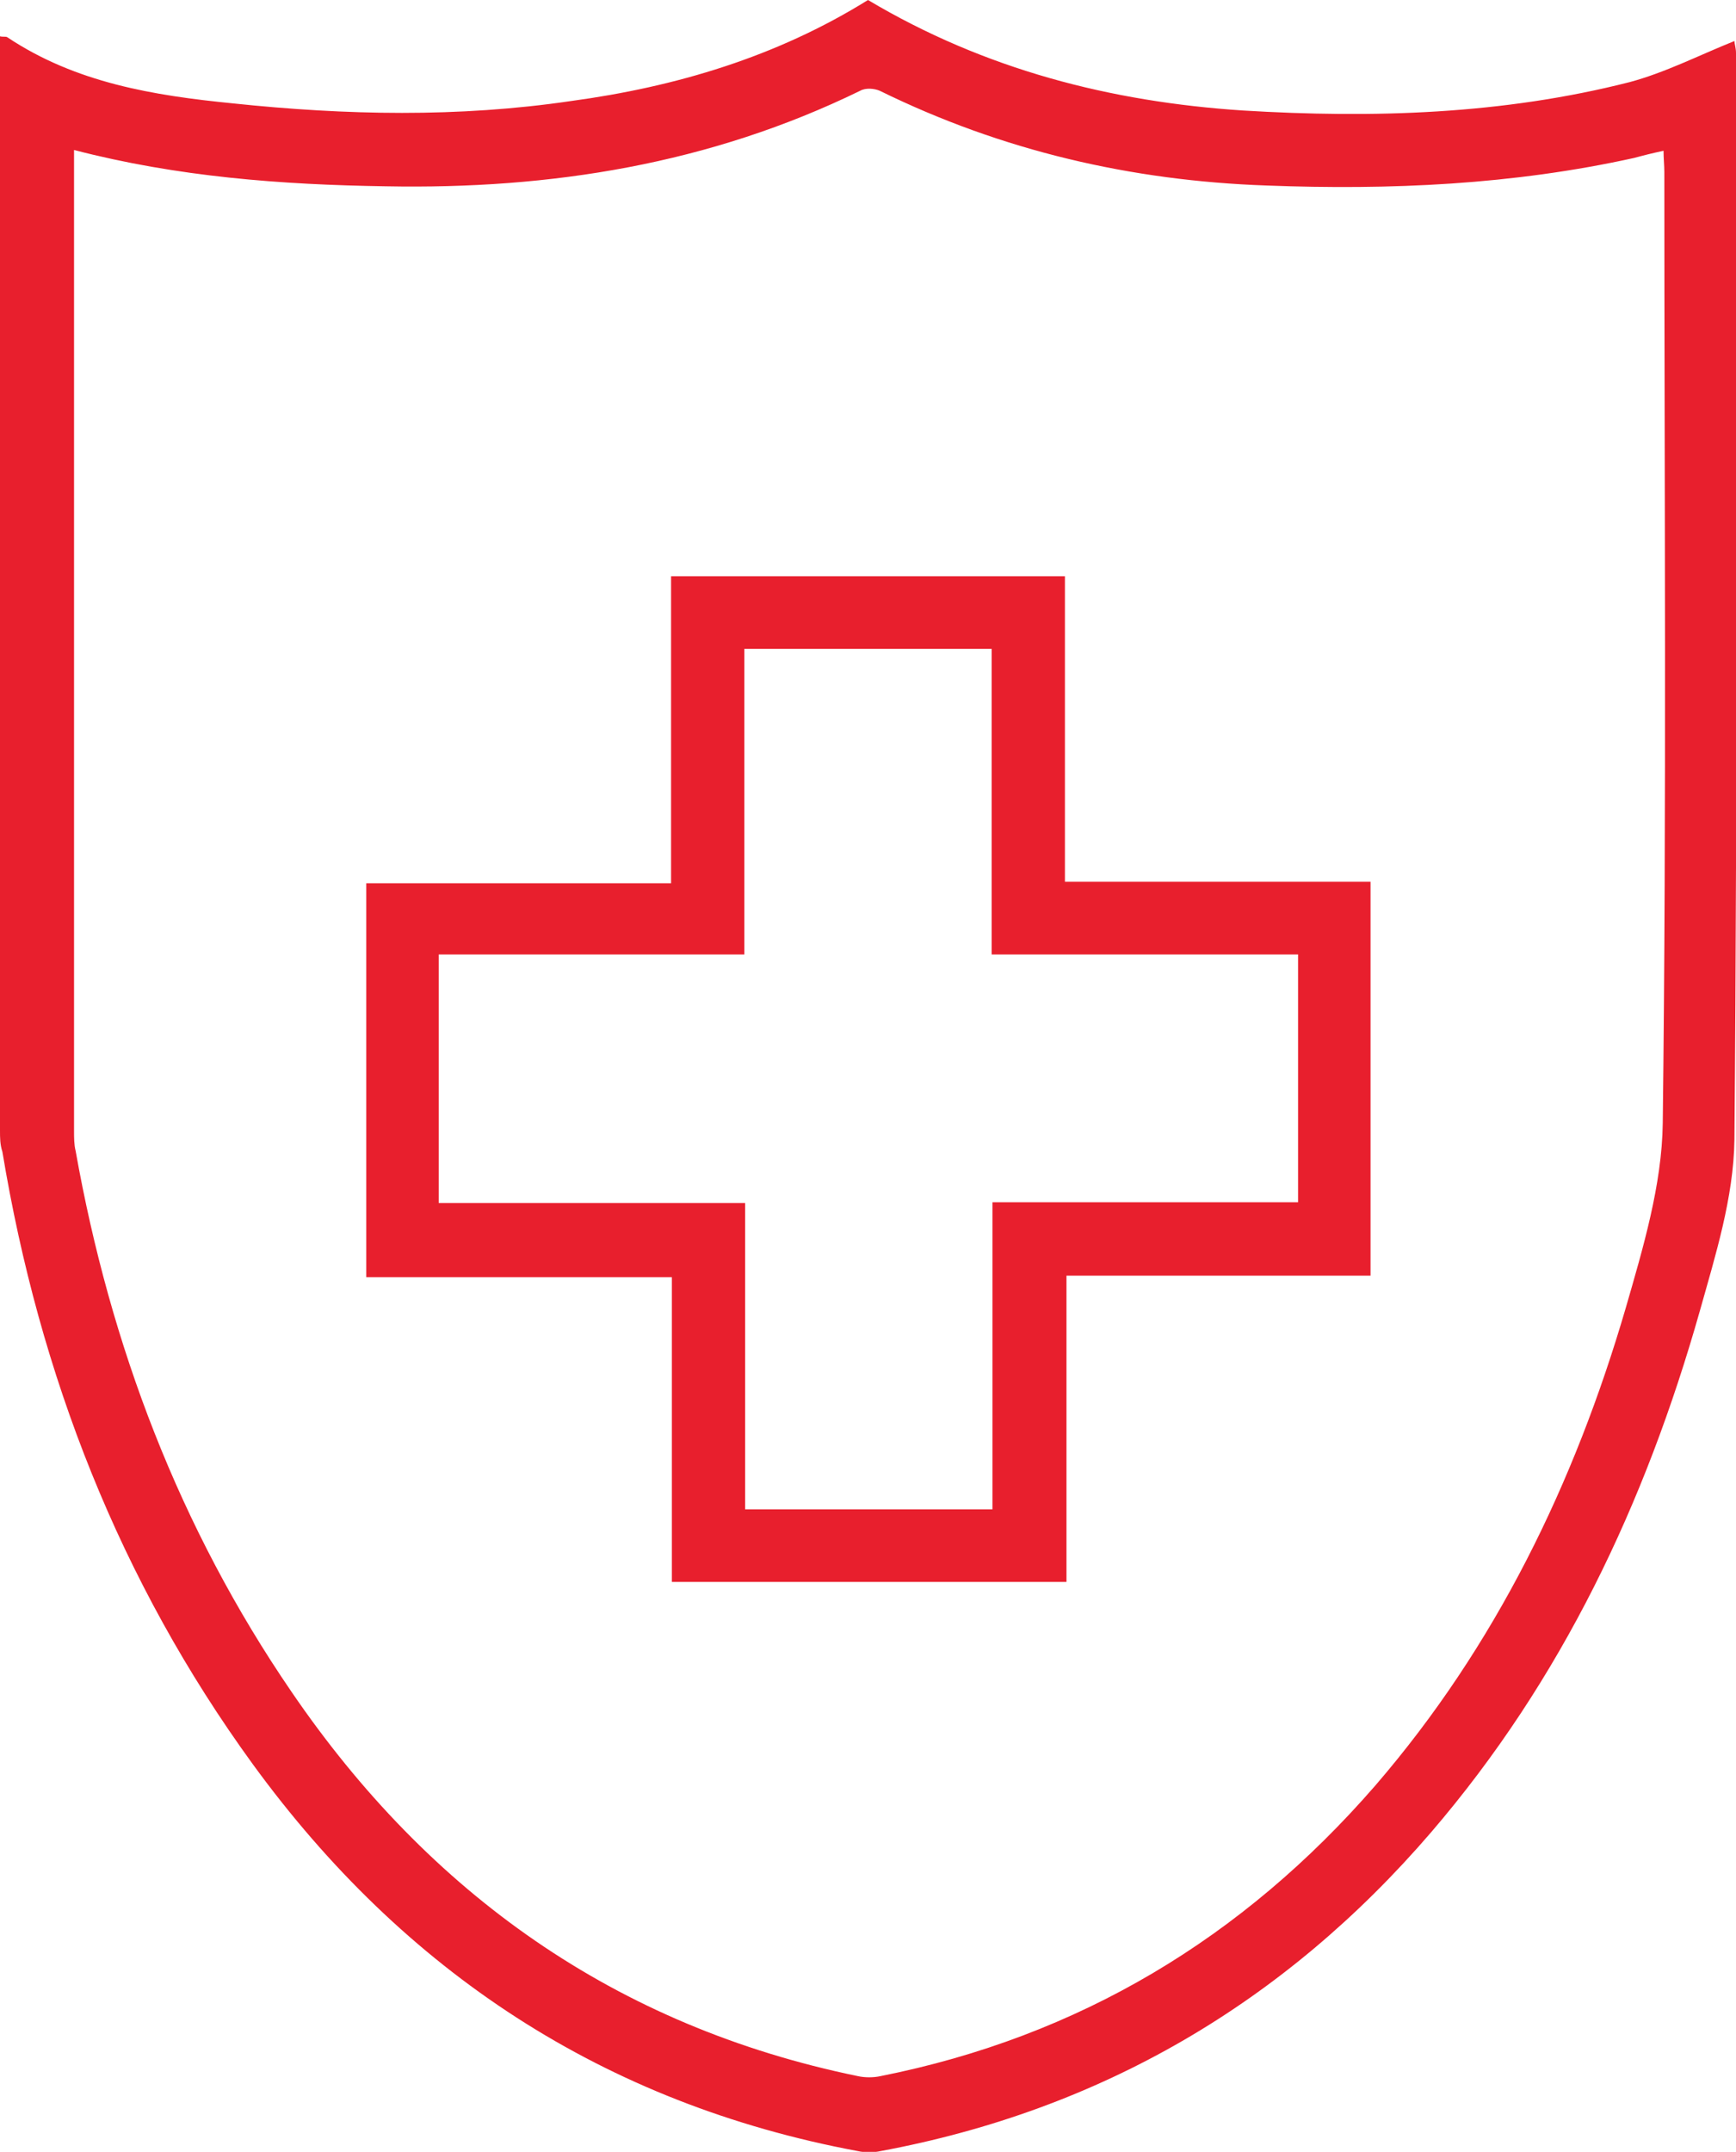
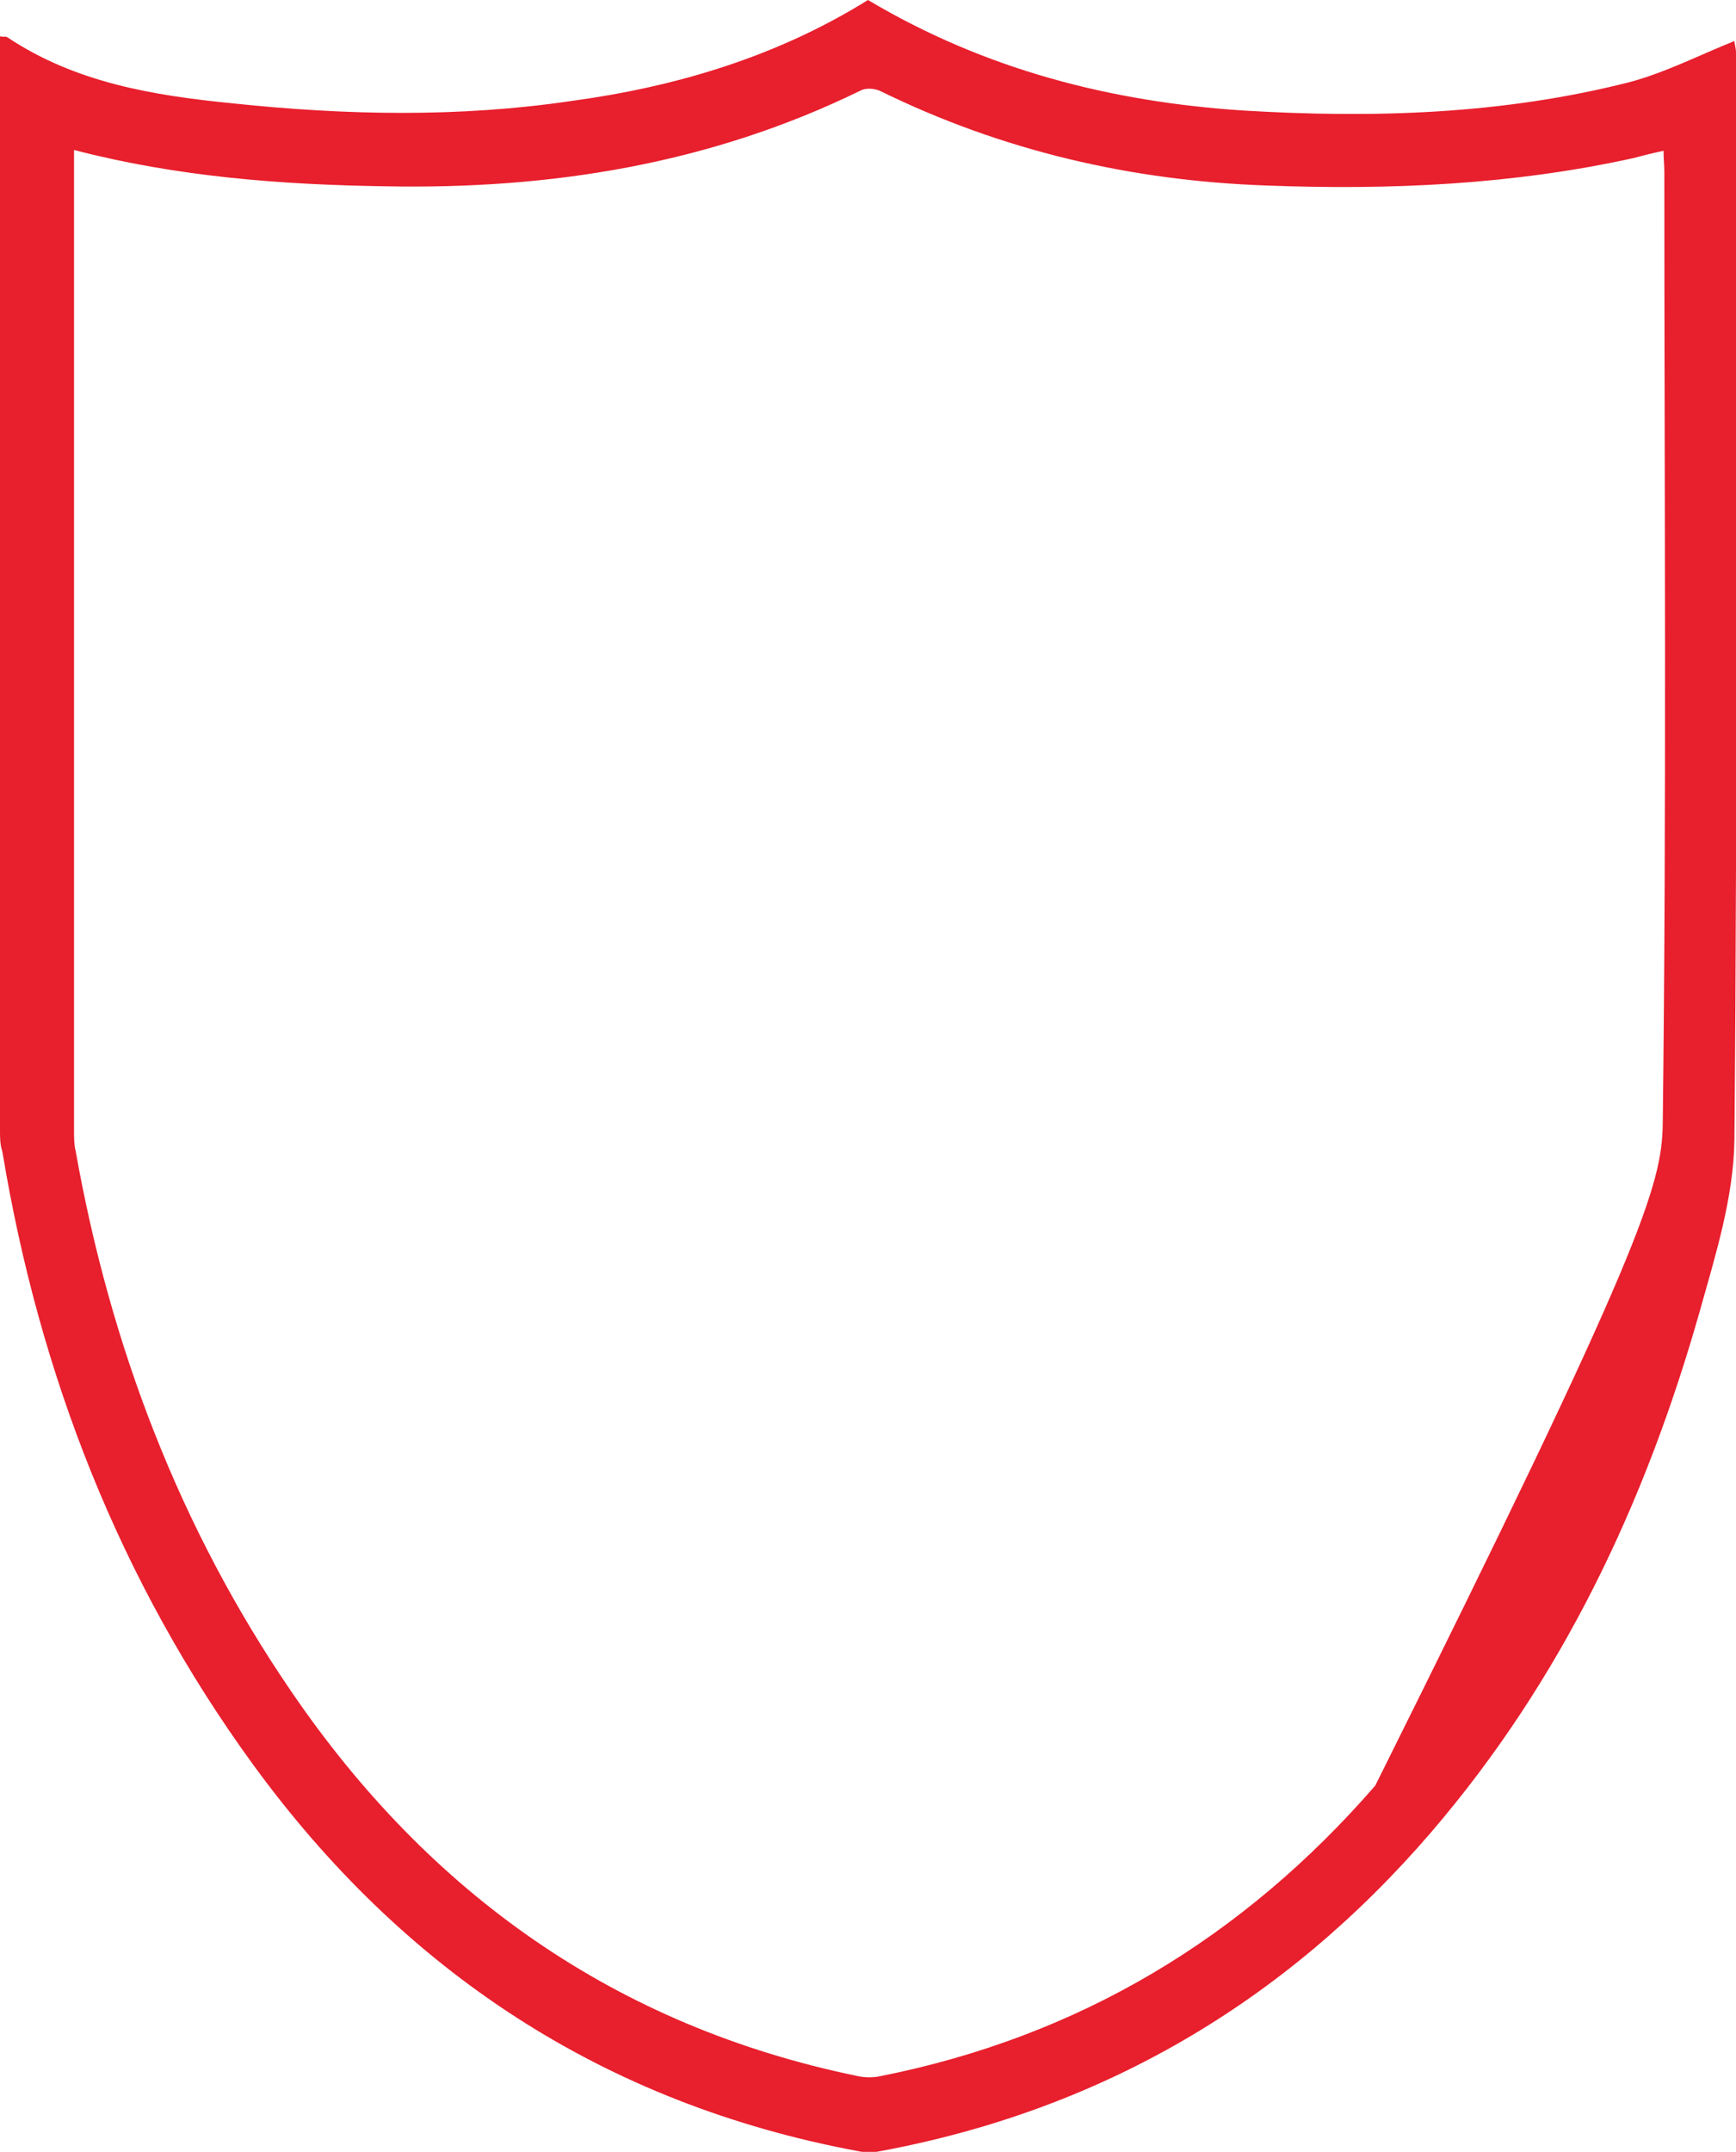
<svg xmlns="http://www.w3.org/2000/svg" width="46" height="57" viewBox="0 0 46 57" fill="none">
-   <path d="M23 0C26.089 1.84 29.428 2.697 32.935 2.927C36.378 3.136 39.822 3.032 43.182 2.175C44.122 1.924 45.019 1.464 45.958 1.087C45.958 1.15 46 1.276 46 1.401C46 10.998 46.042 20.596 45.958 30.194C45.937 31.72 45.457 33.246 45.04 34.731C43.6 39.812 41.388 44.496 37.923 48.532C34.041 53.048 29.178 55.892 23.334 56.979C23.146 57.021 22.916 57.021 22.729 56.979C16.008 55.724 10.707 52.233 6.7 46.733C3.172 41.882 1.044 36.425 0.063 30.507C0 30.319 0 30.131 0 29.943C0 20.45 0 10.957 0 1.443C0 1.296 0 1.129 0 0.962C0.083 0.983 0.146 0.962 0.188 0.983C2.004 2.196 4.07 2.53 6.178 2.739C9.162 3.053 12.147 3.116 15.132 2.676C17.907 2.3 20.579 1.506 23 0ZM1.962 3.973C1.962 4.161 1.962 4.266 1.962 4.349C1.962 12.88 1.962 21.433 1.962 29.964C1.962 30.131 1.962 30.319 2.004 30.486C2.922 35.651 4.759 40.481 7.722 44.81C11.375 50.163 16.321 53.675 22.729 54.993C22.916 55.035 23.146 55.035 23.334 54.993C28.593 53.947 32.935 51.334 36.441 47.298C39.634 43.597 41.721 39.289 43.078 34.648C43.537 33.058 44.038 31.386 44.059 29.755C44.163 21.349 44.101 12.964 44.101 4.558C44.101 4.37 44.08 4.203 44.08 3.994C43.788 4.056 43.537 4.119 43.308 4.182C40.093 4.893 36.838 5.039 33.561 4.914C29.971 4.788 26.548 3.994 23.313 2.405C23.167 2.342 22.937 2.321 22.791 2.405C18.805 4.349 14.589 5.018 10.227 4.935C7.451 4.893 4.696 4.684 1.962 3.973Z" fill="#E81F2D" />
-   <path d="M28.218 23.356C30.973 23.356 33.623 23.356 36.316 23.356C36.316 26.848 36.316 30.298 36.316 33.79C33.644 33.79 30.994 33.79 28.259 33.79C28.259 36.508 28.259 39.185 28.259 41.903C24.753 41.903 21.309 41.903 17.803 41.903C17.803 39.227 17.803 36.55 17.803 33.832C15.069 33.832 12.398 33.832 9.705 33.832C9.705 30.34 9.705 26.89 9.705 23.398C12.377 23.398 15.027 23.398 17.782 23.398C17.782 20.659 17.782 17.962 17.782 15.264C21.289 15.264 24.732 15.264 28.218 15.264C28.218 17.941 28.218 20.617 28.218 23.356ZM11.625 25.28C11.625 27.496 11.625 29.65 11.625 31.866C14.338 31.866 17.01 31.866 19.744 31.866C19.744 34.606 19.744 37.282 19.744 39.98C21.936 39.98 24.085 39.98 26.298 39.98C26.298 37.261 26.298 34.585 26.298 31.846C29.032 31.846 31.703 31.846 34.396 31.846C34.396 29.65 34.396 27.496 34.396 25.28C31.682 25.28 29.011 25.28 26.277 25.28C26.277 22.541 26.277 19.864 26.277 17.188C24.085 17.188 21.936 17.188 19.723 17.188C19.723 19.906 19.723 22.562 19.723 25.28C17.01 25.28 14.338 25.28 11.625 25.28Z" fill="#E81F2D" />
+   <path d="M23 0C26.089 1.84 29.428 2.697 32.935 2.927C36.378 3.136 39.822 3.032 43.182 2.175C44.122 1.924 45.019 1.464 45.958 1.087C45.958 1.15 46 1.276 46 1.401C46 10.998 46.042 20.596 45.958 30.194C45.937 31.72 45.457 33.246 45.04 34.731C43.6 39.812 41.388 44.496 37.923 48.532C34.041 53.048 29.178 55.892 23.334 56.979C23.146 57.021 22.916 57.021 22.729 56.979C16.008 55.724 10.707 52.233 6.7 46.733C3.172 41.882 1.044 36.425 0.063 30.507C0 30.319 0 30.131 0 29.943C0 20.45 0 10.957 0 1.443C0 1.296 0 1.129 0 0.962C0.083 0.983 0.146 0.962 0.188 0.983C2.004 2.196 4.07 2.53 6.178 2.739C9.162 3.053 12.147 3.116 15.132 2.676C17.907 2.3 20.579 1.506 23 0ZM1.962 3.973C1.962 4.161 1.962 4.266 1.962 4.349C1.962 12.88 1.962 21.433 1.962 29.964C1.962 30.131 1.962 30.319 2.004 30.486C2.922 35.651 4.759 40.481 7.722 44.81C11.375 50.163 16.321 53.675 22.729 54.993C22.916 55.035 23.146 55.035 23.334 54.993C28.593 53.947 32.935 51.334 36.441 47.298C43.537 33.058 44.038 31.386 44.059 29.755C44.163 21.349 44.101 12.964 44.101 4.558C44.101 4.37 44.08 4.203 44.08 3.994C43.788 4.056 43.537 4.119 43.308 4.182C40.093 4.893 36.838 5.039 33.561 4.914C29.971 4.788 26.548 3.994 23.313 2.405C23.167 2.342 22.937 2.321 22.791 2.405C18.805 4.349 14.589 5.018 10.227 4.935C7.451 4.893 4.696 4.684 1.962 3.973Z" fill="#E81F2D" />
</svg>